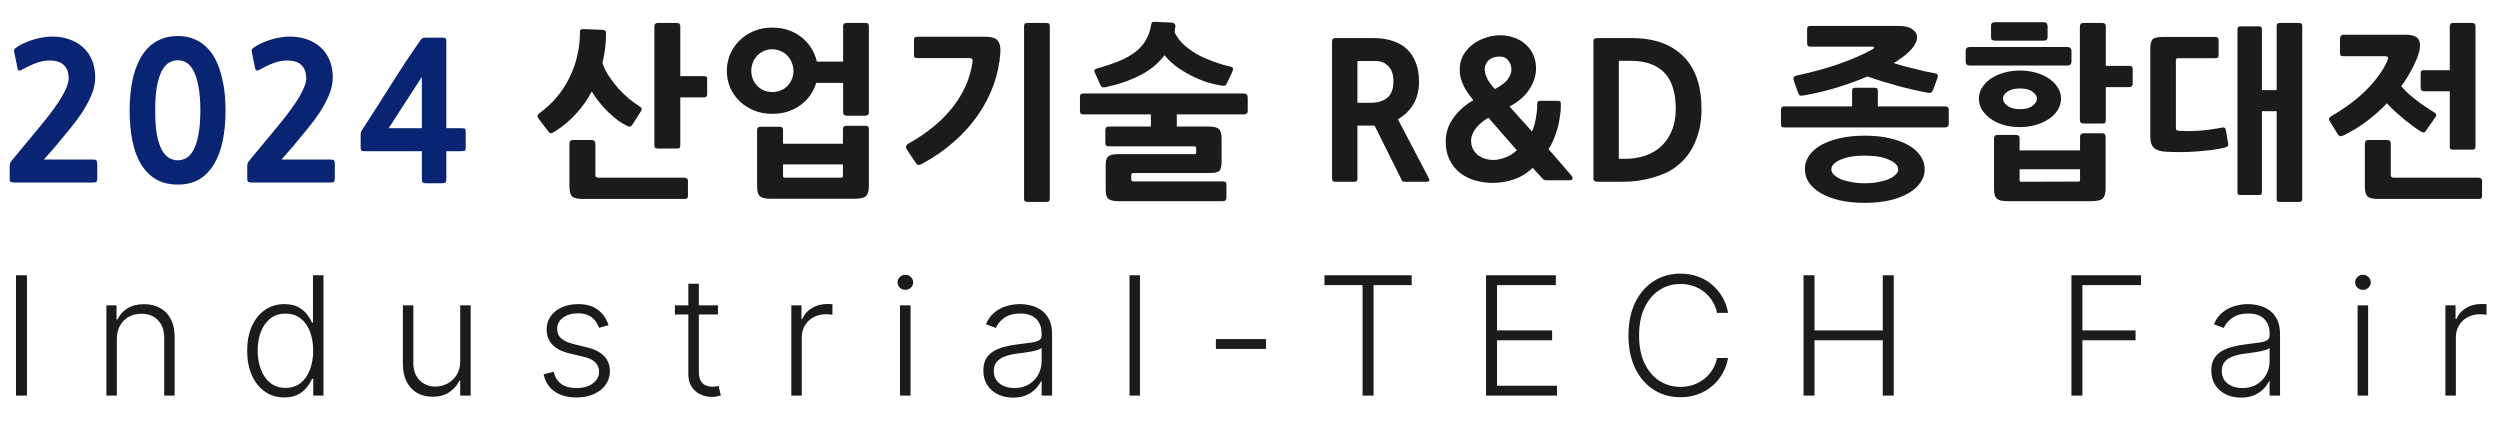
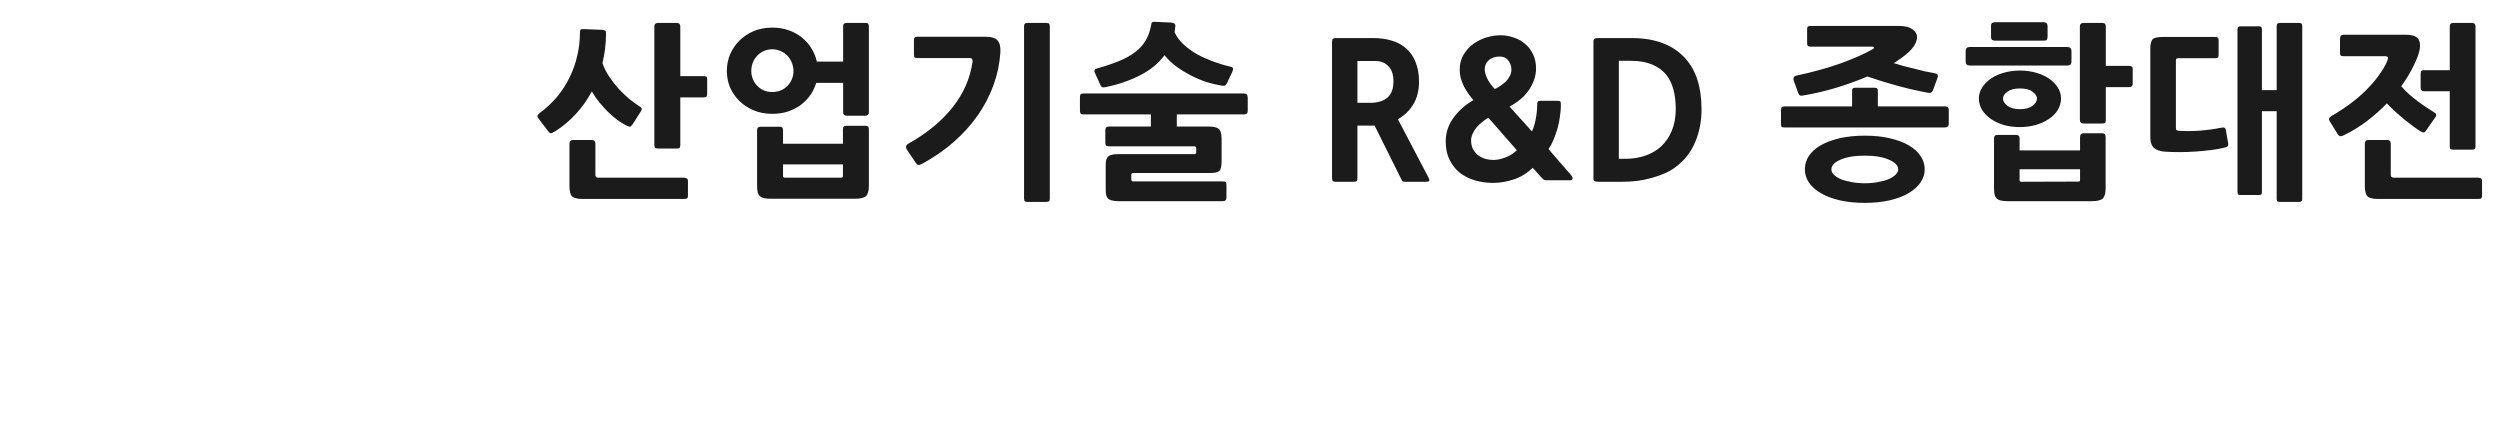
<svg xmlns="http://www.w3.org/2000/svg" width="316" height="55" viewBox="0 0 316 55" fill="none">
-   <path d="M1.84 23.071C1.62 23.071 1.463 23.047 1.368 23C1.274 22.953 1.227 22.819 1.227 22.599V20.924C1.227 20.751 1.266 20.61 1.345 20.499C1.423 20.373 1.518 20.248 1.628 20.122L5.072 15.97C6.346 14.429 7.266 13.171 7.832 12.195C8.398 11.22 8.681 10.442 8.681 9.86C8.681 9.215 8.508 8.704 8.162 8.326C7.832 7.949 7.353 7.729 6.723 7.666C6.126 7.603 5.52 7.666 4.907 7.855C4.294 8.043 3.609 8.35 2.854 8.775C2.634 8.9 2.477 8.948 2.383 8.916C2.304 8.869 2.249 8.775 2.218 8.633L1.793 6.557C1.761 6.431 1.761 6.329 1.793 6.25C1.84 6.172 1.958 6.07 2.147 5.944C2.446 5.739 2.784 5.558 3.161 5.401C3.539 5.228 3.924 5.087 4.317 4.977C4.726 4.851 5.127 4.764 5.52 4.717C5.913 4.654 6.267 4.623 6.582 4.623C7.337 4.623 8.044 4.733 8.705 4.953C9.381 5.173 9.963 5.503 10.451 5.944C10.938 6.368 11.324 6.903 11.607 7.548C11.89 8.193 12.031 8.94 12.031 9.789C12.031 10.528 11.874 11.268 11.559 12.007C11.245 12.746 10.86 13.469 10.404 14.177C9.947 14.869 9.452 15.537 8.917 16.182C8.398 16.811 7.927 17.385 7.502 17.904C7.235 18.25 6.912 18.628 6.535 19.037C6.173 19.446 5.843 19.823 5.544 20.169H11.772C12.008 20.169 12.149 20.208 12.197 20.287C12.259 20.366 12.291 20.515 12.291 20.735V22.505C12.291 22.741 12.259 22.898 12.197 22.976C12.134 23.039 11.992 23.071 11.772 23.071H1.84ZM22.469 23.33C21.415 23.33 20.503 23.11 19.733 22.67C18.962 22.214 18.325 21.577 17.822 20.759C17.334 19.941 16.972 18.958 16.736 17.81C16.501 16.646 16.383 15.357 16.383 13.941C16.383 13.312 16.414 12.644 16.477 11.936C16.54 11.228 16.65 10.528 16.807 9.836C16.98 9.144 17.208 8.484 17.491 7.855C17.79 7.21 18.16 6.644 18.6 6.156C19.056 5.669 19.599 5.283 20.228 5C20.873 4.701 21.62 4.552 22.469 4.552C23.318 4.552 24.058 4.701 24.687 5C25.316 5.283 25.85 5.669 26.291 6.156C26.747 6.644 27.116 7.21 27.4 7.855C27.683 8.484 27.903 9.152 28.06 9.86C28.233 10.552 28.351 11.252 28.414 11.96C28.477 12.667 28.508 13.328 28.508 13.941C28.508 15.357 28.39 16.638 28.154 17.786C27.919 18.934 27.549 19.925 27.046 20.759C26.558 21.577 25.937 22.214 25.182 22.67C24.427 23.11 23.523 23.33 22.469 23.33ZM22.469 7.619C22.076 7.619 21.706 7.721 21.36 7.925C21.014 8.13 20.708 8.484 20.44 8.987C20.189 9.475 19.984 10.127 19.827 10.945C19.685 11.747 19.615 12.746 19.615 13.941C19.615 15.152 19.685 16.166 19.827 16.984C19.984 17.786 20.189 18.431 20.44 18.919C20.708 19.406 21.014 19.752 21.36 19.957C21.706 20.161 22.076 20.264 22.469 20.264C22.862 20.264 23.232 20.161 23.578 19.957C23.924 19.752 24.223 19.406 24.474 18.919C24.742 18.431 24.946 17.786 25.088 16.984C25.245 16.166 25.324 15.152 25.324 13.941C25.324 12.746 25.245 11.747 25.088 10.945C24.946 10.127 24.742 9.475 24.474 8.987C24.223 8.484 23.924 8.13 23.578 7.925C23.232 7.721 22.862 7.619 22.469 7.619ZM31.869 23.071C31.649 23.071 31.491 23.047 31.397 23C31.303 22.953 31.255 22.819 31.255 22.599V20.924C31.255 20.751 31.295 20.61 31.373 20.499C31.452 20.373 31.546 20.248 31.656 20.122L35.101 15.97C36.375 14.429 37.295 13.171 37.861 12.195C38.427 11.22 38.71 10.442 38.71 9.86C38.71 9.215 38.537 8.704 38.191 8.326C37.861 7.949 37.381 7.729 36.752 7.666C36.154 7.603 35.549 7.666 34.936 7.855C34.322 8.043 33.638 8.35 32.883 8.775C32.663 8.9 32.506 8.948 32.411 8.916C32.333 8.869 32.278 8.775 32.246 8.633L31.822 6.557C31.79 6.431 31.79 6.329 31.822 6.25C31.869 6.172 31.987 6.07 32.175 5.944C32.474 5.739 32.812 5.558 33.19 5.401C33.567 5.228 33.953 5.087 34.346 4.977C34.755 4.851 35.156 4.764 35.549 4.717C35.942 4.654 36.296 4.623 36.611 4.623C37.365 4.623 38.073 4.733 38.734 4.953C39.41 5.173 39.992 5.503 40.479 5.944C40.967 6.368 41.352 6.903 41.635 7.548C41.919 8.193 42.06 8.94 42.06 9.789C42.06 10.528 41.903 11.268 41.588 12.007C41.274 12.746 40.888 13.469 40.432 14.177C39.976 14.869 39.481 15.537 38.946 16.182C38.427 16.811 37.955 17.385 37.531 17.904C37.263 18.25 36.941 18.628 36.563 19.037C36.202 19.446 35.871 19.823 35.572 20.169H41.8C42.036 20.169 42.178 20.208 42.225 20.287C42.288 20.366 42.319 20.515 42.319 20.735V22.505C42.319 22.741 42.288 22.898 42.225 22.976C42.162 23.039 42.021 23.071 41.8 23.071H31.869ZM56.414 19.108V22.552C56.414 22.819 56.382 22.984 56.319 23.047C56.272 23.126 56.115 23.165 55.848 23.165H53.89C53.622 23.165 53.457 23.118 53.394 23.024C53.347 22.945 53.323 22.788 53.323 22.552V19.108H46.128C45.908 19.108 45.759 19.084 45.68 19.037C45.617 18.974 45.586 18.84 45.586 18.636V16.961C45.586 16.788 45.625 16.646 45.703 16.536C45.782 16.41 45.861 16.285 45.939 16.159C47.135 14.319 48.322 12.463 49.502 10.591C50.681 8.704 51.9 6.864 53.158 5.071C53.237 4.945 53.316 4.866 53.394 4.835C53.489 4.788 53.614 4.764 53.772 4.764H55.942C56.225 4.764 56.374 4.819 56.39 4.929C56.406 5.024 56.414 5.15 56.414 5.307V16.206H58.348C58.584 16.206 58.726 16.229 58.773 16.277C58.836 16.324 58.867 16.481 58.867 16.748V18.588C58.867 18.856 58.828 19.013 58.749 19.06C58.686 19.092 58.553 19.108 58.348 19.108H56.414ZM49.124 16.206H53.323V9.718L49.124 16.206Z" fill="#082472" />
  <path d="M70.231 16.56C69.933 16.748 69.728 16.843 69.618 16.843C69.524 16.843 69.414 16.756 69.288 16.583L68.132 15.073C67.959 14.853 67.896 14.696 67.943 14.602C67.99 14.492 68.108 14.366 68.297 14.224C69.115 13.611 69.838 12.927 70.467 12.172C71.096 11.401 71.615 10.583 72.024 9.718C72.449 8.853 72.763 7.957 72.968 7.029C73.188 6.101 73.298 5.165 73.298 4.222C73.298 3.954 73.33 3.797 73.393 3.75C73.471 3.687 73.621 3.663 73.841 3.679L76.153 3.773C76.326 3.789 76.444 3.828 76.507 3.891C76.57 3.939 76.601 4.049 76.601 4.222C76.601 4.882 76.562 5.527 76.483 6.156C76.404 6.769 76.294 7.375 76.153 7.973C76.341 8.539 76.617 9.097 76.978 9.648C77.34 10.182 77.733 10.693 78.158 11.181C78.598 11.653 79.047 12.085 79.503 12.479C79.975 12.856 80.407 13.171 80.8 13.422C80.926 13.501 81.013 13.572 81.06 13.634C81.107 13.697 81.13 13.752 81.13 13.8C81.115 13.831 81.099 13.863 81.083 13.894C81.083 13.925 81.075 13.957 81.06 13.988C81.028 14.036 80.997 14.083 80.965 14.13C80.95 14.161 80.926 14.201 80.894 14.248L79.951 15.734C79.825 15.907 79.715 16.001 79.621 16.017C79.526 16.017 79.369 15.962 79.149 15.852C78.803 15.679 78.433 15.451 78.04 15.168C77.647 14.869 77.254 14.531 76.861 14.153C76.483 13.776 76.113 13.367 75.752 12.927C75.39 12.486 75.075 12.03 74.808 11.558C74.258 12.581 73.597 13.517 72.826 14.366C72.072 15.199 71.207 15.931 70.231 16.56ZM88.915 12.313H85.99V18.329C85.99 18.502 85.959 18.62 85.896 18.683C85.849 18.746 85.739 18.777 85.566 18.777H83.183C83.01 18.777 82.884 18.746 82.805 18.683C82.743 18.62 82.711 18.502 82.711 18.329V3.349C82.711 3.05 82.868 2.901 83.183 2.901H85.566C85.849 2.901 85.99 3.05 85.99 3.349V9.624H88.915C89.041 9.624 89.151 9.64 89.246 9.671C89.34 9.703 89.387 9.821 89.387 10.025V11.889C89.387 12.062 89.34 12.18 89.246 12.242C89.167 12.29 89.057 12.313 88.915 12.313ZM86.462 25.147H73.605C73.275 25.147 72.999 25.115 72.779 25.052C72.575 25.005 72.41 24.919 72.284 24.793C72.174 24.667 72.095 24.494 72.048 24.274C72.001 24.054 71.977 23.779 71.977 23.448V18.188C71.977 17.857 72.134 17.692 72.449 17.692H74.761C75.091 17.692 75.256 17.857 75.256 18.188V22.104C75.256 22.34 75.374 22.457 75.61 22.457H86.462C86.588 22.457 86.698 22.489 86.792 22.552C86.902 22.599 86.957 22.709 86.957 22.882V24.722C86.957 24.942 86.902 25.068 86.792 25.1C86.698 25.131 86.588 25.147 86.462 25.147ZM97.607 14.389C96.742 14.389 95.956 14.24 95.248 13.941C94.556 13.642 93.958 13.249 93.455 12.761C92.952 12.258 92.559 11.684 92.275 11.039C92.008 10.379 91.874 9.687 91.874 8.963C91.874 8.24 92.008 7.548 92.275 6.887C92.559 6.227 92.952 5.645 93.455 5.142C93.958 4.638 94.556 4.237 95.248 3.939C95.956 3.64 96.742 3.49 97.607 3.49C98.362 3.49 99.054 3.6 99.683 3.821C100.312 4.041 100.87 4.347 101.358 4.741C101.846 5.134 102.247 5.59 102.561 6.109C102.891 6.628 103.119 7.186 103.245 7.784H106.572V3.349C106.572 3.144 106.619 3.018 106.713 2.971C106.807 2.924 106.925 2.901 107.067 2.901H109.402C109.607 2.901 109.725 2.948 109.756 3.042C109.804 3.121 109.827 3.223 109.827 3.349V14.177C109.827 14.476 109.678 14.625 109.379 14.625H107.02C106.721 14.625 106.572 14.484 106.572 14.201V10.473H103.174C103.001 11.024 102.75 11.543 102.42 12.03C102.089 12.502 101.68 12.919 101.193 13.28C100.721 13.627 100.178 13.902 99.565 14.106C98.967 14.295 98.315 14.389 97.607 14.389ZM108.011 25.123H97.536C97.159 25.123 96.852 25.1 96.616 25.052C96.38 25.005 96.192 24.919 96.05 24.793C95.924 24.683 95.83 24.518 95.767 24.297C95.72 24.077 95.696 23.786 95.696 23.425V16.442C95.696 16.159 95.846 16.017 96.144 16.017H98.504C98.677 16.017 98.794 16.049 98.857 16.111C98.936 16.159 98.975 16.269 98.975 16.442V18.164H106.548V16.347C106.548 16.174 106.587 16.056 106.666 15.993C106.745 15.931 106.855 15.899 106.996 15.899H109.402C109.544 15.899 109.646 15.931 109.709 15.993C109.788 16.056 109.827 16.174 109.827 16.347V23.495C109.827 24.109 109.709 24.533 109.473 24.769C109.253 25.005 108.766 25.123 108.011 25.123ZM97.607 6.227C97.214 6.227 96.852 6.306 96.522 6.463C96.207 6.604 95.932 6.801 95.696 7.053C95.46 7.304 95.279 7.595 95.154 7.925C95.028 8.256 94.965 8.602 94.965 8.963C94.965 9.325 95.028 9.663 95.154 9.978C95.279 10.292 95.46 10.575 95.696 10.827C95.932 11.079 96.207 11.275 96.522 11.417C96.852 11.558 97.214 11.629 97.607 11.629C98.016 11.629 98.385 11.558 98.716 11.417C99.046 11.275 99.329 11.079 99.565 10.827C99.801 10.575 99.982 10.292 100.108 9.978C100.233 9.663 100.296 9.325 100.296 8.963C100.296 8.602 100.226 8.256 100.084 7.925C99.958 7.595 99.777 7.304 99.541 7.053C99.306 6.801 99.022 6.604 98.692 6.463C98.362 6.306 98 6.227 97.607 6.227ZM106.548 20.782H98.975V22.245C98.975 22.387 99.054 22.457 99.211 22.457H106.312C106.469 22.457 106.548 22.387 106.548 22.245V20.782ZM132.249 25.524H129.89C129.717 25.524 129.599 25.493 129.536 25.43C129.473 25.383 129.441 25.265 129.441 25.076V3.349C129.441 3.176 129.473 3.058 129.536 2.995C129.599 2.932 129.717 2.901 129.89 2.901H132.249C132.422 2.901 132.54 2.932 132.602 2.995C132.665 3.058 132.697 3.176 132.697 3.349V25.076C132.697 25.265 132.665 25.383 132.602 25.43C132.54 25.493 132.422 25.524 132.249 25.524ZM116.631 20.665C116.411 20.79 116.238 20.853 116.112 20.853C116.002 20.853 115.884 20.767 115.759 20.594L114.65 18.942C114.54 18.785 114.5 18.636 114.532 18.494C114.579 18.353 114.673 18.242 114.815 18.164C117.19 16.827 119.061 15.286 120.43 13.54C121.798 11.794 122.631 9.891 122.93 7.831C122.977 7.501 122.852 7.336 122.553 7.336H115.971C115.766 7.336 115.641 7.304 115.593 7.241C115.546 7.163 115.523 7.037 115.523 6.864V5.095C115.523 4.906 115.554 4.788 115.617 4.741C115.68 4.678 115.798 4.646 115.971 4.646H124.558C125.344 4.646 125.863 4.811 126.115 5.142C126.382 5.456 126.492 5.96 126.445 6.652C126.351 8.067 126.06 9.443 125.572 10.78C125.085 12.117 124.424 13.383 123.591 14.578C122.757 15.773 121.751 16.89 120.571 17.928C119.407 18.95 118.094 19.862 116.631 20.665ZM154.552 25.43H141.388C141.042 25.43 140.759 25.398 140.539 25.335C140.335 25.288 140.17 25.202 140.044 25.076C139.934 24.966 139.855 24.809 139.808 24.604C139.776 24.416 139.761 24.18 139.761 23.896V20.995C139.761 20.696 139.776 20.452 139.808 20.264C139.855 20.075 139.934 19.925 140.044 19.815C140.17 19.689 140.335 19.603 140.539 19.556C140.744 19.509 141.019 19.485 141.365 19.485H150.99C151.131 19.485 151.202 19.398 151.202 19.226V18.777C151.202 18.588 151.124 18.494 150.966 18.494H140.185C140.012 18.494 139.886 18.463 139.808 18.4C139.745 18.337 139.713 18.211 139.713 18.022V16.442C139.713 16.143 139.871 15.993 140.185 15.993H145.47V14.46H136.977C136.788 14.46 136.662 14.429 136.599 14.366C136.537 14.287 136.505 14.161 136.505 13.988V12.337C136.505 12.148 136.529 12.014 136.576 11.936C136.623 11.857 136.757 11.818 136.977 11.818H157.218C157.548 11.818 157.713 11.991 157.713 12.337V13.988C157.713 14.177 157.666 14.303 157.572 14.366C157.477 14.429 157.359 14.46 157.218 14.46H148.749V15.993H152.736C153.443 15.993 153.899 16.111 154.104 16.347C154.308 16.567 154.411 16.961 154.411 17.527V20.358C154.411 20.672 154.387 20.932 154.34 21.136C154.308 21.325 154.238 21.474 154.128 21.584C154.017 21.695 153.852 21.773 153.632 21.82C153.412 21.852 153.129 21.868 152.783 21.868H143.229C143.071 21.868 142.993 21.946 142.993 22.104V22.67C142.993 22.843 143.079 22.929 143.252 22.929H154.529C154.702 22.929 154.827 22.953 154.906 23C154.985 23.047 155.024 23.173 155.024 23.378V24.958C155.024 25.273 154.867 25.43 154.552 25.43ZM139.761 11.016C139.525 11.063 139.36 11.055 139.265 10.992C139.187 10.929 139.108 10.803 139.029 10.615L138.392 9.199C138.329 9.073 138.314 8.963 138.345 8.869C138.377 8.775 138.479 8.704 138.652 8.657C139.721 8.358 140.657 8.043 141.459 7.713C142.261 7.383 142.938 7.005 143.488 6.581C144.054 6.156 144.495 5.669 144.809 5.118C145.139 4.568 145.367 3.939 145.493 3.231C145.525 3.011 145.564 2.877 145.611 2.83C145.674 2.767 145.816 2.743 146.036 2.759L148.041 2.853C148.434 2.885 148.607 3.05 148.56 3.349C148.544 3.475 148.529 3.6 148.513 3.726C148.513 3.836 148.497 3.954 148.466 4.08C148.733 4.646 149.118 5.165 149.622 5.637C150.125 6.093 150.691 6.502 151.32 6.864C151.965 7.21 152.649 7.516 153.373 7.784C154.096 8.051 154.812 8.264 155.519 8.421C155.74 8.468 155.85 8.547 155.85 8.657C155.865 8.767 155.834 8.916 155.755 9.105L155.071 10.544C155.008 10.67 154.937 10.756 154.859 10.803C154.796 10.851 154.654 10.858 154.434 10.827C153.837 10.733 153.2 10.583 152.523 10.379C151.863 10.159 151.21 9.883 150.565 9.553C149.92 9.223 149.299 8.845 148.702 8.421C148.12 7.98 147.616 7.501 147.192 6.982C146.437 8.004 145.415 8.845 144.125 9.506C142.851 10.166 141.396 10.67 139.761 11.016ZM177.664 22.976C177.476 22.976 177.35 22.961 177.287 22.929C177.24 22.882 177.177 22.772 177.098 22.599L173.748 15.876H171.578V22.481C171.578 22.701 171.546 22.843 171.483 22.906C171.421 22.953 171.303 22.976 171.13 22.976H168.841C168.684 22.976 168.566 22.953 168.487 22.906C168.409 22.843 168.369 22.701 168.369 22.481V5.283C168.369 5.095 168.409 4.969 168.487 4.906C168.582 4.843 168.692 4.811 168.818 4.811H173.559C174.44 4.811 175.234 4.921 175.942 5.142C176.666 5.362 177.279 5.7 177.782 6.156C178.285 6.612 178.671 7.186 178.938 7.878C179.221 8.555 179.363 9.364 179.363 10.308C179.363 11.441 179.119 12.408 178.631 13.21C178.144 13.996 177.499 14.617 176.697 15.073L180.519 22.363C180.645 22.599 180.692 22.764 180.66 22.858C180.629 22.937 180.495 22.976 180.259 22.976H177.664ZM171.578 7.713V12.998H173.158C174.102 12.998 174.833 12.785 175.352 12.361C175.871 11.92 176.131 11.228 176.131 10.284C176.131 9.435 175.919 8.798 175.494 8.374C175.085 7.933 174.55 7.713 173.89 7.713H171.578ZM195.477 22.788C195.304 22.788 195.178 22.756 195.1 22.693C195.037 22.63 194.958 22.552 194.864 22.457L193.731 21.207C193.039 21.883 192.253 22.371 191.372 22.67C190.491 22.968 189.595 23.118 188.683 23.118C187.928 23.118 187.189 23.016 186.465 22.811C185.758 22.607 185.121 22.292 184.554 21.868C184.004 21.427 183.564 20.877 183.233 20.216C182.903 19.556 182.738 18.777 182.738 17.881C182.738 16.78 183.068 15.781 183.729 14.885C184.389 13.973 185.223 13.233 186.229 12.667C186.025 12.415 185.82 12.148 185.616 11.865C185.412 11.566 185.223 11.26 185.05 10.945C184.893 10.615 184.759 10.277 184.649 9.931C184.554 9.569 184.507 9.199 184.507 8.822C184.507 8.098 184.665 7.469 184.979 6.935C185.309 6.384 185.718 5.928 186.206 5.566C186.709 5.205 187.26 4.929 187.857 4.741C188.471 4.552 189.068 4.458 189.65 4.458C190.232 4.458 190.79 4.552 191.325 4.741C191.875 4.914 192.355 5.181 192.764 5.543C193.189 5.889 193.527 6.329 193.778 6.864C194.03 7.383 194.156 7.98 194.156 8.657C194.156 9.553 193.873 10.434 193.307 11.299C192.756 12.148 191.923 12.872 190.806 13.469L193.637 16.607C193.841 16.198 193.999 15.687 194.109 15.073C194.235 14.444 194.297 13.863 194.297 13.328C194.297 13.092 194.321 12.934 194.368 12.856C194.415 12.777 194.549 12.738 194.769 12.738H196.751C197.018 12.738 197.176 12.769 197.223 12.832C197.27 12.88 197.294 13.037 197.294 13.304C197.294 13.745 197.254 14.216 197.176 14.72C197.113 15.223 197.01 15.726 196.869 16.229C196.727 16.717 196.562 17.189 196.373 17.645C196.185 18.101 195.972 18.502 195.737 18.848L198.638 22.198C198.764 22.355 198.803 22.497 198.756 22.622C198.725 22.733 198.599 22.788 198.379 22.788H195.477ZM189.579 7.147C188.982 7.147 188.51 7.304 188.164 7.619C187.834 7.918 187.668 8.311 187.668 8.798C187.668 9.066 187.763 9.419 187.952 9.86C188.156 10.3 188.486 10.764 188.942 11.252C189.178 11.142 189.414 11.008 189.65 10.851C189.902 10.678 190.13 10.497 190.334 10.308C190.539 10.104 190.704 9.876 190.83 9.624C190.971 9.372 191.042 9.089 191.042 8.775C191.042 8.366 190.916 7.996 190.664 7.666C190.413 7.32 190.051 7.147 189.579 7.147ZM188.14 14.885C187.873 15.026 187.606 15.207 187.338 15.427C187.087 15.632 186.851 15.86 186.63 16.111C186.426 16.363 186.261 16.631 186.135 16.913C186.009 17.197 185.946 17.48 185.946 17.763C185.946 18.14 186.017 18.486 186.159 18.801C186.316 19.1 186.52 19.359 186.772 19.579C187.039 19.784 187.338 19.941 187.668 20.051C188.014 20.161 188.384 20.216 188.777 20.216C189.218 20.216 189.713 20.114 190.263 19.91C190.83 19.705 191.317 19.398 191.726 18.989L188.14 14.885ZM212.098 20.877C211.674 21.238 211.186 21.553 210.636 21.82C210.085 22.072 209.503 22.284 208.89 22.457C208.292 22.63 207.663 22.764 207.003 22.858C206.358 22.937 205.721 22.976 205.092 22.976H202.119C201.946 22.976 201.813 22.968 201.718 22.953C201.624 22.937 201.553 22.906 201.506 22.858C201.459 22.811 201.427 22.741 201.412 22.646C201.412 22.552 201.412 22.418 201.412 22.245V5.614C201.412 5.425 201.412 5.275 201.412 5.165C201.427 5.055 201.459 4.977 201.506 4.929C201.553 4.882 201.624 4.851 201.718 4.835C201.828 4.819 201.978 4.811 202.167 4.811H206.248C209.267 4.811 211.556 5.7 213.113 7.477C213.773 8.248 214.261 9.144 214.575 10.166C214.906 11.189 215.071 12.415 215.071 13.847C215.071 15.325 214.811 16.678 214.292 17.904C213.789 19.115 213.058 20.106 212.098 20.877ZM210.659 9.506C210.203 8.924 209.598 8.476 208.843 8.161C208.104 7.847 207.215 7.689 206.177 7.689H204.62V20.075H205.399C206.326 20.075 207.184 19.941 207.97 19.674C208.756 19.406 209.433 19.005 209.999 18.471C210.565 17.936 211.005 17.283 211.32 16.512C211.65 15.726 211.815 14.814 211.815 13.776C211.815 11.936 211.43 10.512 210.659 9.506ZM235.709 25.642C234.514 25.642 233.444 25.532 232.501 25.312C231.573 25.092 230.778 24.785 230.118 24.392C229.473 24.014 228.978 23.566 228.632 23.047C228.301 22.544 228.136 21.994 228.136 21.396C228.136 20.798 228.301 20.24 228.632 19.721C228.978 19.202 229.473 18.754 230.118 18.376C230.778 17.999 231.573 17.7 232.501 17.48C233.444 17.259 234.514 17.149 235.709 17.149C236.904 17.149 237.966 17.259 238.894 17.48C239.837 17.7 240.632 17.999 241.276 18.376C241.921 18.754 242.417 19.202 242.763 19.721C243.109 20.24 243.282 20.798 243.282 21.396C243.282 21.994 243.109 22.544 242.763 23.047C242.417 23.566 241.921 24.014 241.276 24.392C240.632 24.785 239.837 25.092 238.894 25.312C237.966 25.532 236.904 25.642 235.709 25.642ZM239.885 7.642C239.806 7.705 239.719 7.768 239.625 7.831C239.546 7.878 239.46 7.925 239.366 7.973C239.759 8.098 240.175 8.224 240.616 8.35C241.072 8.46 241.52 8.57 241.961 8.68C242.417 8.79 242.857 8.9 243.282 9.011C243.706 9.105 244.107 9.184 244.485 9.246C244.705 9.278 244.846 9.341 244.909 9.435C244.972 9.514 244.964 9.663 244.886 9.883L244.367 11.299C244.288 11.519 244.194 11.653 244.084 11.7C243.989 11.747 243.856 11.755 243.683 11.723C242.55 11.519 241.308 11.236 239.955 10.874C238.618 10.512 237.313 10.111 236.039 9.671C234.812 10.19 233.507 10.662 232.123 11.087C230.755 11.495 229.387 11.818 228.018 12.054C227.782 12.101 227.617 12.109 227.523 12.077C227.444 12.03 227.366 11.92 227.287 11.747L226.744 10.214C226.619 9.852 226.729 9.632 227.075 9.553C229.135 9.113 230.967 8.61 232.571 8.043C234.191 7.461 235.552 6.864 236.653 6.25C236.81 6.172 236.888 6.093 236.888 6.015C236.888 5.936 236.794 5.897 236.605 5.897H228.868C228.695 5.897 228.577 5.865 228.514 5.802C228.451 5.739 228.419 5.621 228.419 5.448V3.703C228.419 3.53 228.451 3.42 228.514 3.372C228.577 3.309 228.695 3.278 228.868 3.278H240.026C240.781 3.278 241.347 3.42 241.725 3.703C242.118 3.986 242.314 4.3 242.314 4.646C242.314 5.165 242.086 5.684 241.63 6.203C241.174 6.707 240.592 7.186 239.885 7.642ZM245.829 16.111H225.588C225.368 16.111 225.235 16.08 225.187 16.017C225.14 15.938 225.117 15.805 225.117 15.616V13.918C225.117 13.745 225.148 13.627 225.211 13.564C225.274 13.485 225.4 13.446 225.588 13.446H234.105V11.511C234.105 11.338 234.128 11.228 234.176 11.181C234.238 11.118 234.372 11.087 234.577 11.087H236.888C237.093 11.087 237.219 11.118 237.266 11.181C237.329 11.228 237.36 11.338 237.36 11.511V13.446H245.829C245.971 13.446 246.089 13.477 246.183 13.54C246.278 13.603 246.325 13.729 246.325 13.918V15.616C246.325 15.946 246.16 16.111 245.829 16.111ZM235.709 19.674C234.419 19.674 233.389 19.847 232.619 20.193C231.864 20.523 231.486 20.932 231.486 21.419C231.486 21.64 231.581 21.852 231.769 22.056C231.974 22.261 232.257 22.45 232.619 22.622C232.996 22.78 233.444 22.906 233.963 23C234.482 23.11 235.064 23.165 235.709 23.165C236.354 23.165 236.936 23.11 237.455 23C237.974 22.906 238.414 22.78 238.776 22.622C239.153 22.45 239.436 22.261 239.625 22.056C239.829 21.852 239.932 21.64 239.932 21.419C239.932 20.932 239.546 20.523 238.776 20.193C238.021 19.847 236.999 19.674 235.709 19.674ZM269.1 11.016H266.175V15.168C266.175 15.341 266.143 15.459 266.081 15.522C266.033 15.585 265.923 15.616 265.75 15.616H263.368C263.053 15.616 262.896 15.459 262.896 15.144V3.349C262.896 3.05 263.053 2.901 263.368 2.901H265.75C266.033 2.901 266.175 3.05 266.175 3.349V8.326H269.1C269.226 8.326 269.336 8.35 269.43 8.397C269.525 8.444 269.572 8.57 269.572 8.775V10.544C269.572 10.733 269.525 10.858 269.43 10.921C269.352 10.984 269.242 11.016 269.1 11.016ZM258.296 5.142H252.162C252.036 5.142 251.918 5.11 251.808 5.047C251.714 4.984 251.667 4.843 251.667 4.623V3.302C251.667 3.081 251.714 2.948 251.808 2.901C251.918 2.838 252.036 2.806 252.162 2.806H258.296C258.642 2.806 258.815 2.979 258.815 3.325V4.599C258.815 4.788 258.783 4.929 258.72 5.024C258.657 5.102 258.516 5.142 258.296 5.142ZM261.315 8.279H248.954C248.623 8.279 248.458 8.106 248.458 7.76V6.463C248.458 6.117 248.631 5.944 248.977 5.944H261.315C261.661 5.944 261.834 6.117 261.834 6.463V7.784C261.834 8.114 261.661 8.279 261.315 8.279ZM255.276 16.064C254.584 16.064 253.923 15.978 253.294 15.805C252.681 15.616 252.138 15.364 251.667 15.05C251.195 14.72 250.817 14.334 250.534 13.894C250.267 13.454 250.133 12.974 250.133 12.455C250.133 11.936 250.275 11.464 250.558 11.039C250.841 10.599 251.218 10.222 251.69 9.907C252.162 9.592 252.712 9.349 253.341 9.176C253.971 9.003 254.631 8.916 255.323 8.916C256.015 8.916 256.676 9.003 257.305 9.176C257.934 9.349 258.484 9.592 258.956 9.907C259.428 10.222 259.805 10.599 260.088 11.039C260.372 11.464 260.513 11.936 260.513 12.455C260.513 12.974 260.372 13.461 260.088 13.918C259.821 14.358 259.444 14.735 258.956 15.05C258.484 15.364 257.926 15.616 257.281 15.805C256.652 15.978 255.984 16.064 255.276 16.064ZM264.358 25.43H253.884C253.507 25.43 253.2 25.406 252.964 25.359C252.728 25.312 252.539 25.225 252.398 25.1C252.272 24.989 252.178 24.824 252.115 24.604C252.068 24.384 252.044 24.093 252.044 23.731V17.503C252.044 17.204 252.193 17.055 252.492 17.055H254.781C254.954 17.055 255.079 17.087 255.158 17.149C255.237 17.212 255.276 17.33 255.276 17.503V19.013H262.919V17.315C262.919 17 263.077 16.843 263.391 16.843H265.727C266.01 16.843 266.151 17 266.151 17.315V23.802C266.151 24.416 266.033 24.84 265.797 25.076C265.577 25.312 265.098 25.43 264.358 25.43ZM255.323 11.181C254.615 11.181 254.081 11.322 253.719 11.606C253.357 11.873 253.176 12.156 253.176 12.455C253.176 12.785 253.365 13.092 253.743 13.375C254.12 13.658 254.647 13.8 255.323 13.8C256.015 13.8 256.542 13.658 256.904 13.375C257.281 13.092 257.47 12.785 257.47 12.455C257.47 12.156 257.289 11.873 256.927 11.606C256.566 11.322 256.031 11.181 255.323 11.181ZM262.919 21.396H255.276V22.764C255.276 22.906 255.347 22.976 255.488 22.976L262.731 22.953C262.856 22.953 262.919 22.89 262.919 22.764V21.396ZM290.578 25.524H288.195C288.022 25.524 287.904 25.493 287.842 25.43C287.794 25.383 287.771 25.273 287.771 25.1V14.059H285.907V24.227C285.907 24.431 285.876 24.549 285.813 24.581C285.766 24.628 285.655 24.651 285.482 24.651H283.265C283.092 24.651 282.974 24.628 282.911 24.581C282.848 24.549 282.817 24.431 282.817 24.227V3.75C282.817 3.577 282.848 3.467 282.911 3.42C282.974 3.357 283.092 3.325 283.265 3.325H285.482C285.655 3.325 285.766 3.357 285.813 3.42C285.876 3.467 285.907 3.577 285.907 3.75V11.393H287.771V3.325C287.771 3.152 287.802 3.042 287.865 2.995C287.928 2.932 288.046 2.901 288.219 2.901H290.578C290.751 2.901 290.861 2.932 290.908 2.995C290.971 3.042 291.003 3.152 291.003 3.325V25.1C291.003 25.273 290.971 25.383 290.908 25.43C290.861 25.493 290.751 25.524 290.578 25.524ZM281.26 18.636C280.725 18.777 280.135 18.887 279.49 18.966C278.846 19.045 278.185 19.108 277.509 19.155C276.848 19.202 276.188 19.226 275.527 19.226C274.882 19.226 274.293 19.21 273.758 19.178C273.097 19.147 272.602 18.989 272.272 18.706C271.957 18.423 271.8 17.959 271.8 17.315V6.18C271.8 5.865 271.823 5.614 271.871 5.425C271.918 5.22 271.996 5.063 272.106 4.953C272.232 4.843 272.397 4.772 272.602 4.741C272.822 4.693 273.097 4.67 273.428 4.67H279.962C280.135 4.67 280.253 4.701 280.316 4.764C280.395 4.811 280.434 4.921 280.434 5.095V6.958C280.434 7.131 280.395 7.241 280.316 7.288C280.253 7.336 280.135 7.359 279.962 7.359H275.362C275.205 7.359 275.11 7.391 275.079 7.454C275.047 7.516 275.032 7.595 275.032 7.689V16.111C275.032 16.285 275.055 16.395 275.102 16.442C275.165 16.489 275.291 16.52 275.48 16.536C276.282 16.583 277.155 16.575 278.099 16.512C279.058 16.434 279.954 16.308 280.788 16.135C280.992 16.104 281.126 16.111 281.189 16.159C281.268 16.19 281.323 16.292 281.354 16.465L281.637 18.117C281.669 18.29 281.653 18.408 281.59 18.471C281.543 18.534 281.433 18.588 281.26 18.636ZM296.297 17.079C296.03 17.204 295.841 17.244 295.731 17.197C295.637 17.149 295.55 17.063 295.472 16.937L294.457 15.286C294.3 15.05 294.402 14.83 294.764 14.625C295.582 14.153 296.36 13.642 297.099 13.092C297.838 12.541 298.507 11.967 299.105 11.37C299.702 10.772 300.221 10.166 300.662 9.553C301.118 8.94 301.471 8.342 301.723 7.76C301.849 7.461 301.88 7.281 301.817 7.218C301.77 7.139 301.629 7.1 301.393 7.1H296.226C296.006 7.1 295.873 7.06 295.825 6.982C295.794 6.887 295.778 6.762 295.778 6.604V4.906C295.778 4.56 295.935 4.387 296.25 4.387H304.035C304.979 4.387 305.553 4.615 305.757 5.071C305.962 5.527 305.93 6.156 305.663 6.958C305.427 7.603 305.128 8.256 304.766 8.916C304.42 9.577 304.004 10.237 303.516 10.898C303.815 11.244 304.145 11.582 304.507 11.912C304.869 12.227 305.238 12.526 305.616 12.809C305.993 13.092 306.363 13.351 306.724 13.587C307.086 13.823 307.416 14.036 307.715 14.224C307.967 14.382 308.006 14.578 307.833 14.814L306.63 16.536C306.551 16.662 306.465 16.733 306.371 16.748C306.276 16.748 306.142 16.701 305.969 16.607C305.734 16.465 305.443 16.269 305.097 16.017C304.751 15.765 304.381 15.482 303.988 15.168C303.61 14.853 303.217 14.515 302.808 14.153C302.415 13.792 302.046 13.43 301.7 13.068C300.929 13.87 300.087 14.617 299.175 15.309C298.279 15.986 297.319 16.575 296.297 17.079ZM306.418 11.535C306.119 11.535 305.969 11.385 305.969 11.087V9.317C305.969 9.113 306.009 8.987 306.087 8.94C306.182 8.893 306.292 8.869 306.418 8.869H309.65V3.349C309.65 3.05 309.791 2.901 310.074 2.901H312.457C312.756 2.901 312.905 3.05 312.905 3.349V18.471C312.905 18.643 312.874 18.762 312.811 18.824C312.748 18.887 312.63 18.919 312.457 18.919H310.074C309.901 18.919 309.783 18.887 309.72 18.824C309.673 18.762 309.65 18.643 309.65 18.471V11.535H306.418ZM313.259 25.147H300.544C300.213 25.147 299.938 25.115 299.718 25.052C299.513 25.005 299.348 24.919 299.222 24.793C299.112 24.667 299.034 24.494 298.987 24.274C298.939 24.054 298.916 23.779 298.916 23.448V18.188C298.916 17.857 299.073 17.692 299.388 17.692H301.723C302.038 17.692 302.195 17.857 302.195 18.188V22.104C302.195 22.34 302.321 22.457 302.572 22.457H313.259C313.385 22.457 313.495 22.489 313.589 22.552C313.684 22.599 313.731 22.709 313.731 22.882V24.722C313.731 24.942 313.684 25.068 313.589 25.1C313.495 25.131 313.385 25.147 313.259 25.147Z" fill="#1B1B1B" />
-   <path d="M3.408 34.794V50H2.02V34.794H3.408ZM14.77 42.872V50H13.449V38.595H14.733V40.385H14.852C15.119 39.801 15.535 39.333 16.099 38.981C16.669 38.625 17.371 38.447 18.208 38.447C18.975 38.447 19.648 38.608 20.227 38.929C20.812 39.246 21.265 39.714 21.586 40.333C21.913 40.952 22.076 41.711 22.076 42.612V50H20.755V42.694C20.755 41.758 20.492 41.018 19.968 40.474C19.448 39.929 18.75 39.657 17.874 39.657C17.275 39.657 16.743 39.786 16.277 40.043C15.812 40.301 15.444 40.672 15.171 41.157C14.904 41.637 14.77 42.209 14.77 42.872ZM35.935 50.238C35 50.238 34.181 49.99 33.478 49.495C32.775 49 32.225 48.31 31.829 47.424C31.438 46.538 31.243 45.505 31.243 44.327C31.243 43.154 31.438 42.127 31.829 41.246C32.225 40.36 32.777 39.672 33.485 39.182C34.193 38.687 35.017 38.44 35.958 38.44C36.651 38.44 37.227 38.563 37.688 38.811C38.148 39.053 38.517 39.355 38.794 39.717C39.071 40.078 39.286 40.429 39.44 40.771H39.559V34.794H40.888V50H39.596V47.884H39.44C39.286 48.23 39.069 48.587 38.786 48.953C38.504 49.314 38.13 49.619 37.665 49.866C37.205 50.114 36.628 50.238 35.935 50.238ZM36.091 49.027C36.829 49.027 37.457 48.827 37.977 48.426C38.497 48.02 38.893 47.463 39.165 46.755C39.442 46.043 39.581 45.226 39.581 44.305C39.581 43.394 39.445 42.59 39.172 41.892C38.9 41.189 38.504 40.64 37.984 40.244C37.465 39.843 36.834 39.642 36.091 39.642C35.329 39.642 34.685 39.85 34.161 40.266C33.641 40.677 33.245 41.234 32.973 41.937C32.705 42.639 32.572 43.429 32.572 44.305C32.572 45.191 32.708 45.991 32.98 46.703C33.252 47.416 33.648 47.983 34.168 48.404C34.693 48.819 35.334 49.027 36.091 49.027ZM58.171 45.642V38.595H59.493V50H58.171V48.107H58.067C57.8 48.691 57.377 49.178 56.798 49.569C56.218 49.956 55.511 50.148 54.674 50.148C53.946 50.148 53.3 49.99 52.736 49.673C52.172 49.352 51.729 48.881 51.407 48.263C51.085 47.644 50.925 46.884 50.925 45.983V38.595H52.246V45.901C52.246 46.792 52.508 47.51 53.033 48.055C53.558 48.594 54.231 48.864 55.053 48.864C55.568 48.864 56.062 48.74 56.538 48.493C57.013 48.245 57.404 47.884 57.711 47.409C58.018 46.929 58.171 46.34 58.171 45.642ZM76.927 41.098L75.716 41.439C75.598 41.098 75.429 40.788 75.212 40.511C74.994 40.234 74.709 40.014 74.358 39.85C74.011 39.687 73.581 39.605 73.066 39.605C72.294 39.605 71.66 39.788 71.165 40.155C70.67 40.521 70.422 40.994 70.422 41.573C70.422 42.063 70.591 42.461 70.927 42.768C71.269 43.07 71.794 43.31 72.501 43.488L74.224 43.912C75.179 44.144 75.895 44.513 76.37 45.018C76.85 45.523 77.09 46.156 77.09 46.919C77.09 47.562 76.912 48.134 76.555 48.634C76.199 49.134 75.702 49.527 75.063 49.814C74.43 50.096 73.694 50.238 72.858 50.238C71.744 50.238 70.826 49.988 70.103 49.488C69.381 48.983 68.918 48.255 68.715 47.305L69.984 46.993C70.148 47.671 70.467 48.183 70.942 48.53C71.422 48.876 72.053 49.05 72.836 49.05C73.712 49.05 74.412 48.854 74.937 48.463C75.462 48.067 75.724 47.572 75.724 46.978C75.724 46.518 75.57 46.132 75.264 45.82C74.957 45.503 74.491 45.27 73.868 45.122L72.004 44.676C71.014 44.439 70.281 44.063 69.806 43.548C69.331 43.033 69.094 42.395 69.094 41.632C69.094 41.004 69.264 40.452 69.606 39.976C69.947 39.496 70.418 39.12 71.016 38.848C71.615 38.576 72.299 38.44 73.066 38.44C74.11 38.44 74.944 38.677 75.568 39.152C76.197 39.623 76.65 40.271 76.927 41.098ZM90.749 38.595V39.746H85.306V38.595H90.749ZM87.006 35.863H88.335V47.023C88.335 47.498 88.417 47.871 88.58 48.144C88.744 48.411 88.957 48.602 89.219 48.715C89.481 48.824 89.761 48.879 90.058 48.879C90.231 48.879 90.38 48.869 90.503 48.849C90.627 48.824 90.736 48.8 90.83 48.775L91.112 49.97C90.984 50.02 90.825 50.064 90.637 50.104C90.449 50.148 90.216 50.171 89.939 50.171C89.454 50.171 88.986 50.064 88.536 49.852C88.09 49.639 87.724 49.322 87.437 48.901C87.15 48.48 87.006 47.958 87.006 47.334V35.863ZM100.022 50V38.595H101.307V40.348H101.403C101.631 39.773 102.027 39.311 102.591 38.959C103.161 38.603 103.804 38.425 104.522 38.425C104.631 38.425 104.752 38.427 104.886 38.432C105.019 38.437 105.131 38.442 105.22 38.447V39.791C105.16 39.781 105.057 39.766 104.908 39.746C104.76 39.727 104.599 39.717 104.425 39.717C103.831 39.717 103.302 39.843 102.836 40.095C102.376 40.343 102.012 40.687 101.745 41.127C101.478 41.568 101.344 42.07 101.344 42.635V50H100.022ZM113.763 50V38.595H115.092V50H113.763ZM114.438 36.635C114.166 36.635 113.933 36.544 113.74 36.361C113.547 36.172 113.451 35.947 113.451 35.685C113.451 35.422 113.547 35.2 113.74 35.017C113.933 34.828 114.166 34.734 114.438 34.734C114.71 34.734 114.943 34.828 115.136 35.017C115.329 35.2 115.426 35.422 115.426 35.685C115.426 35.947 115.329 36.172 115.136 36.361C114.943 36.544 114.71 36.635 114.438 36.635ZM128.045 50.26C127.357 50.26 126.728 50.126 126.159 49.859C125.589 49.587 125.137 49.196 124.8 48.686C124.463 48.171 124.295 47.547 124.295 46.815C124.295 46.25 124.402 45.775 124.614 45.389C124.827 45.003 125.129 44.686 125.52 44.439C125.911 44.191 126.374 43.996 126.909 43.852C127.443 43.709 128.032 43.597 128.676 43.518C129.314 43.439 129.854 43.37 130.294 43.31C130.74 43.251 131.079 43.157 131.312 43.028C131.544 42.899 131.661 42.691 131.661 42.404V42.137C131.661 41.36 131.428 40.749 130.963 40.303C130.502 39.853 129.839 39.627 128.973 39.627C128.151 39.627 127.48 39.808 126.961 40.169C126.446 40.531 126.084 40.956 125.877 41.447L124.622 40.994C124.879 40.37 125.236 39.873 125.691 39.501C126.146 39.125 126.656 38.855 127.22 38.692C127.785 38.524 128.356 38.44 128.936 38.44C129.371 38.44 129.824 38.496 130.294 38.61C130.77 38.724 131.21 38.922 131.616 39.204C132.022 39.481 132.351 39.87 132.603 40.37C132.856 40.865 132.982 41.494 132.982 42.256V50H131.661V48.196H131.579C131.42 48.532 131.185 48.859 130.874 49.176C130.562 49.493 130.171 49.752 129.7 49.956C129.23 50.158 128.678 50.26 128.045 50.26ZM128.223 49.05C128.926 49.05 129.535 48.894 130.049 48.582C130.564 48.27 130.96 47.857 131.237 47.342C131.519 46.822 131.661 46.25 131.661 45.627V43.978C131.562 44.072 131.396 44.157 131.163 44.231C130.935 44.305 130.671 44.372 130.369 44.431C130.072 44.486 129.775 44.533 129.478 44.572C129.181 44.612 128.913 44.647 128.676 44.676C128.032 44.756 127.483 44.879 127.027 45.048C126.572 45.216 126.223 45.449 125.981 45.746C125.738 46.038 125.617 46.414 125.617 46.874C125.617 47.567 125.864 48.104 126.359 48.485C126.854 48.861 127.475 49.05 128.223 49.05ZM144.092 34.794V50H142.77V34.794H144.092ZM160.017 42.857V44.105H153.691V42.857H160.017ZM167.41 36.041V34.794H178.436V36.041H173.618V50H172.229V36.041H167.41ZM187.835 50V34.794H196.656V36.041H189.223V41.766H196.188V43.013H189.223V48.753H196.804V50H187.835ZM218.431 39.546H217.035C216.931 39.026 216.743 38.546 216.471 38.105C216.204 37.66 215.867 37.271 215.461 36.94C215.055 36.608 214.595 36.351 214.08 36.167C213.565 35.984 213.009 35.893 212.41 35.893C211.449 35.893 210.573 36.143 209.781 36.643C208.994 37.143 208.363 37.878 207.888 38.848C207.418 39.813 207.182 40.996 207.182 42.397C207.182 43.808 207.418 44.996 207.888 45.961C208.363 46.926 208.994 47.659 209.781 48.159C210.573 48.654 211.449 48.901 212.41 48.901C213.009 48.901 213.565 48.809 214.08 48.626C214.595 48.443 215.055 48.188 215.461 47.862C215.867 47.53 216.204 47.141 216.471 46.696C216.743 46.25 216.931 45.768 217.035 45.248H218.431C218.307 45.946 218.075 46.597 217.733 47.201C217.397 47.8 216.966 48.325 216.441 48.775C215.922 49.225 215.323 49.577 214.644 49.829C213.966 50.082 213.221 50.208 212.41 50.208C211.132 50.208 209.999 49.889 209.009 49.25C208.019 48.607 207.242 47.701 206.678 46.533C206.118 45.364 205.839 43.986 205.839 42.397C205.839 40.808 206.118 39.429 206.678 38.261C207.242 37.093 208.019 36.19 209.009 35.551C209.999 34.908 211.132 34.586 212.41 34.586C213.221 34.586 213.966 34.712 214.644 34.965C215.323 35.212 215.922 35.564 216.441 36.019C216.966 36.469 217.397 36.994 217.733 37.593C218.075 38.192 218.307 38.843 218.431 39.546ZM227.965 50V34.794H229.353V41.766H237.981V34.794H239.37V50H237.981V43.013H229.353V50H227.965ZM261.827 50V34.794H270.625V36.041H263.215V41.766H269.935V43.013H263.215V50H261.827ZM283.261 50.26C282.573 50.26 281.944 50.126 281.375 49.859C280.806 49.587 280.353 49.196 280.016 48.686C279.68 48.171 279.511 47.547 279.511 46.815C279.511 46.25 279.618 45.775 279.831 45.389C280.043 45.003 280.345 44.686 280.736 44.439C281.127 44.191 281.59 43.996 282.125 43.852C282.659 43.709 283.249 43.597 283.892 43.518C284.531 43.439 285.07 43.37 285.511 43.31C285.956 43.251 286.295 43.157 286.528 43.028C286.76 42.899 286.877 42.691 286.877 42.404V42.137C286.877 41.36 286.644 40.749 286.179 40.303C285.719 39.853 285.055 39.627 284.189 39.627C283.367 39.627 282.697 39.808 282.177 40.169C281.662 40.531 281.301 40.956 281.093 41.447L279.838 40.994C280.095 40.37 280.452 39.873 280.907 39.501C281.363 39.125 281.872 38.855 282.437 38.692C283.001 38.524 283.573 38.44 284.152 38.44C284.587 38.44 285.04 38.496 285.511 38.61C285.986 38.724 286.426 38.922 286.832 39.204C287.238 39.481 287.567 39.87 287.82 40.37C288.072 40.865 288.198 41.494 288.198 42.256V50H286.877V48.196H286.795C286.637 48.532 286.402 48.859 286.09 49.176C285.778 49.493 285.387 49.752 284.917 49.956C284.446 50.158 283.894 50.26 283.261 50.26ZM283.439 49.05C284.142 49.05 284.751 48.894 285.266 48.582C285.78 48.27 286.176 47.857 286.454 47.342C286.736 46.822 286.877 46.25 286.877 45.627V43.978C286.778 44.072 286.612 44.157 286.379 44.231C286.152 44.305 285.887 44.372 285.585 44.431C285.288 44.486 284.991 44.533 284.694 44.572C284.397 44.612 284.13 44.647 283.892 44.676C283.249 44.756 282.699 44.879 282.244 45.048C281.788 45.216 281.439 45.449 281.197 45.746C280.954 46.038 280.833 46.414 280.833 46.874C280.833 47.567 281.08 48.104 281.575 48.485C282.07 48.861 282.692 49.05 283.439 49.05ZM298.001 50V38.595H299.331V50H298.001ZM298.677 36.635C298.405 36.635 298.172 36.544 297.979 36.361C297.786 36.172 297.69 35.947 297.69 35.685C297.69 35.422 297.786 35.2 297.979 35.017C298.172 34.828 298.405 34.734 298.677 34.734C298.949 34.734 299.182 34.828 299.375 35.017C299.568 35.2 299.665 35.422 299.665 35.685C299.665 35.947 299.568 36.172 299.375 36.361C299.182 36.544 298.949 36.635 298.677 36.635ZM309.098 50V38.595H310.383V40.348H310.479C310.707 39.773 311.103 39.311 311.667 38.959C312.237 38.603 312.88 38.425 313.598 38.425C313.707 38.425 313.828 38.427 313.962 38.432C314.095 38.437 314.207 38.442 314.296 38.447V39.791C314.236 39.781 314.132 39.766 313.984 39.746C313.835 39.727 313.674 39.717 313.501 39.717C312.907 39.717 312.378 39.843 311.912 40.095C311.452 40.343 311.088 40.687 310.821 41.127C310.554 41.568 310.42 42.07 310.42 42.635V50H309.098Z" fill="#1B1B1B" />
</svg>